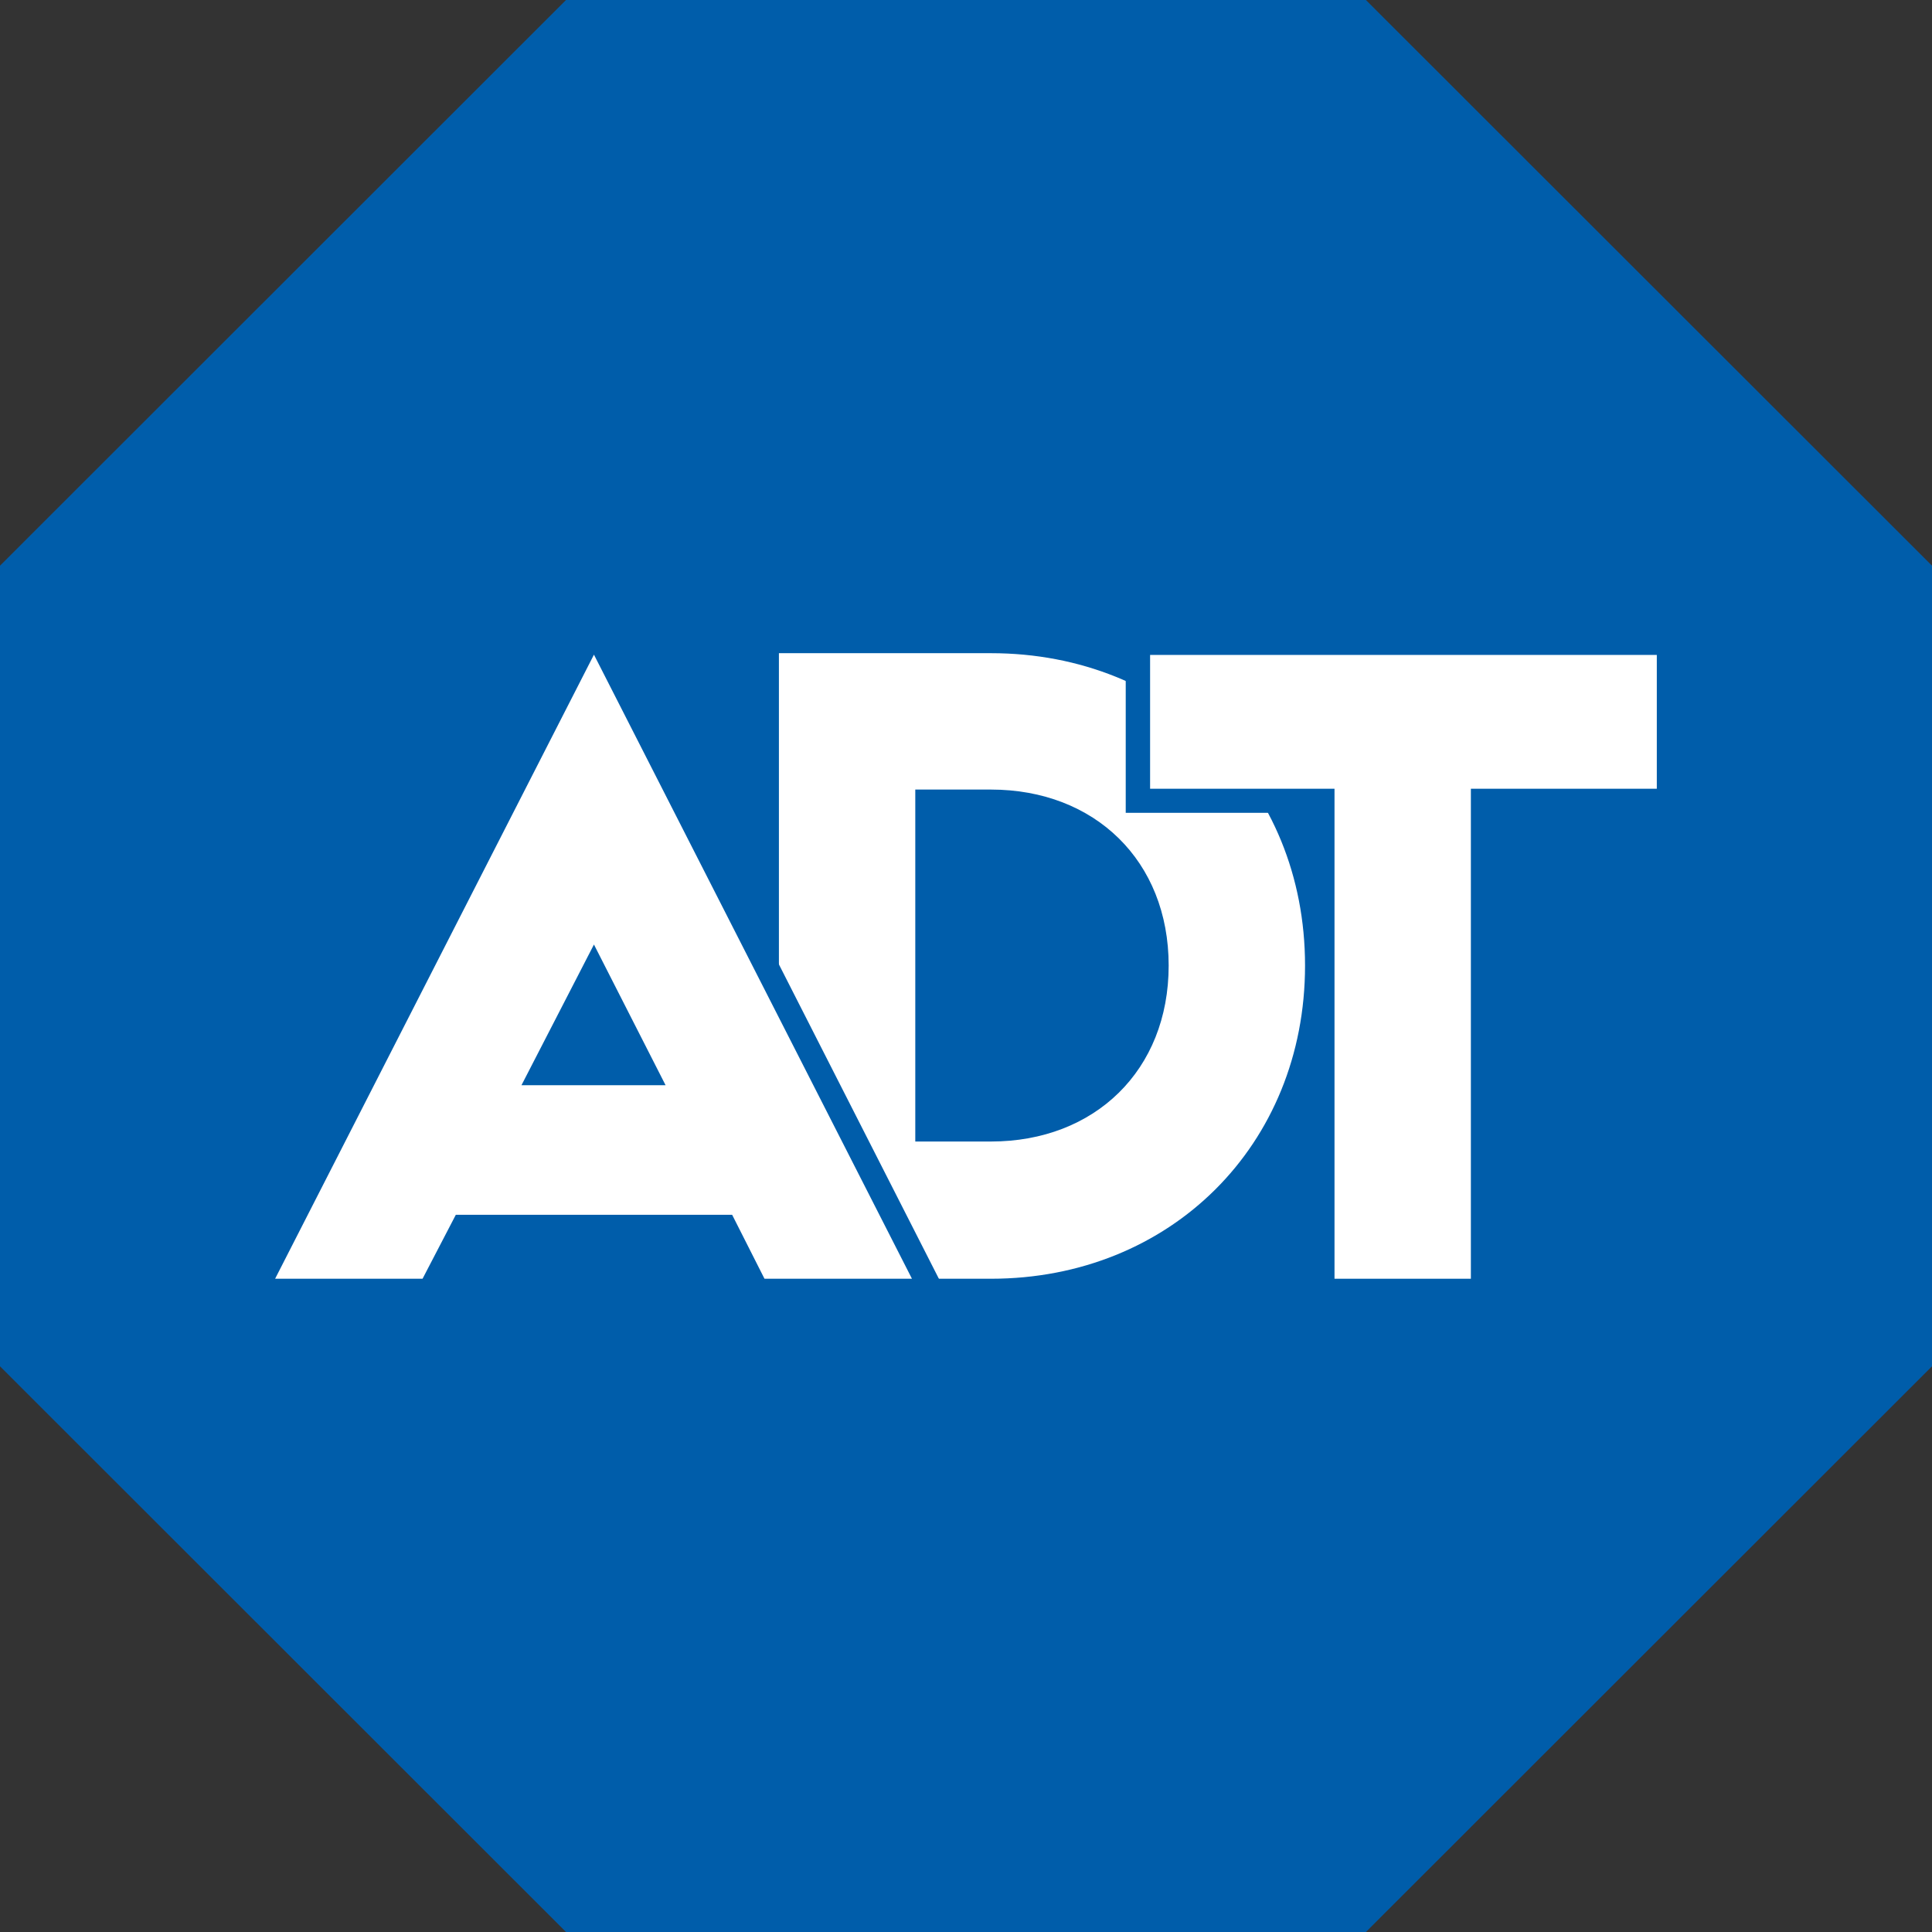
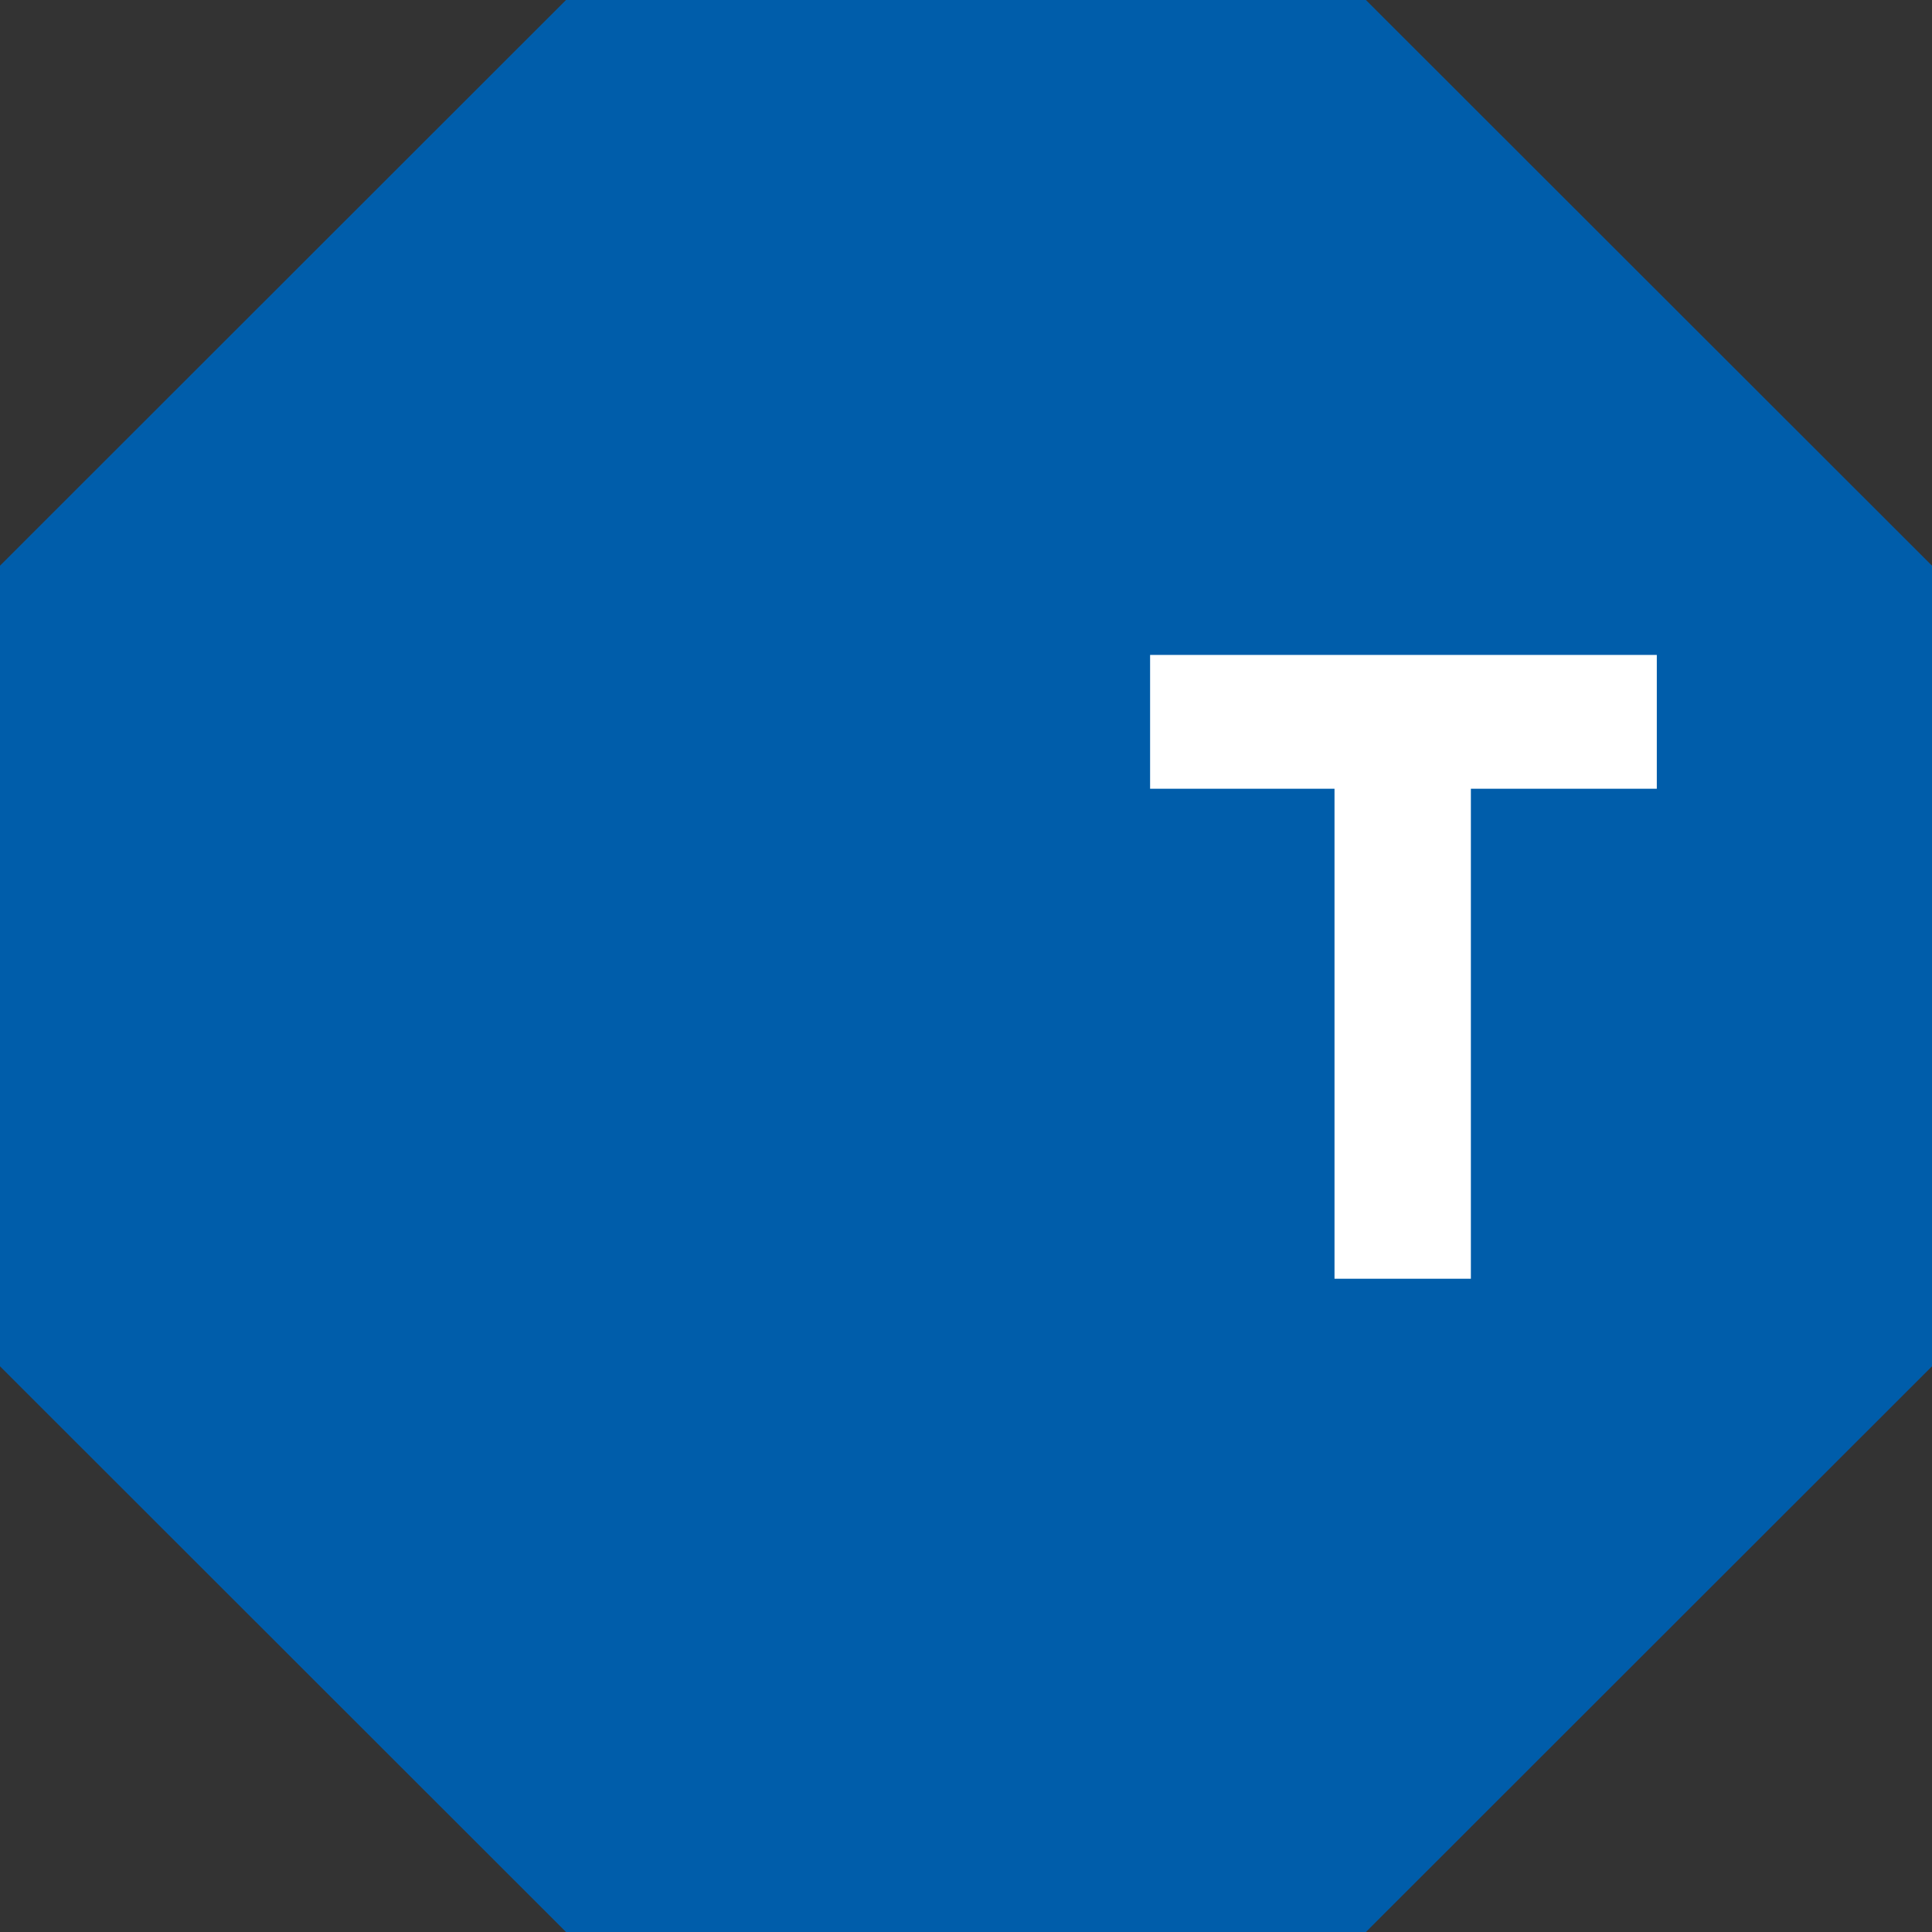
<svg xmlns="http://www.w3.org/2000/svg" fill="none" viewBox="0 0 80 80" height="80" width="80">
  <rect x="0" y="0" width="80" height="80" fill="#333333" stroke="none" />
  <g clip-path="url(#clip0_11_23)" id="logo / oct">
    <path fill="#005DAA" d="M23.438 0L0 23.424V56.576L23.438 80H56.559L80 56.576V23.424L56.559 0H23.438Z" clip-rule="evenodd" fill-rule="evenodd" id="Vector" />
-     <path fill="white" d="M41.033 52.95H32.253V27.047H41.033C48.465 27.047 54.039 32.547 54.039 39.981C54.039 47.415 48.465 52.95 41.033 52.95ZM41.033 32.694H37.9V47.268H41.033C45.331 47.268 48.392 44.317 48.392 39.981C48.392 35.646 45.331 32.694 41.033 32.694Z" id="Vector_2" />
    <path fill="white" d="M54.755 53.454V33.164H47.119V26.615H69.113V33.164H61.41V53.454H54.755Z" id="Vector_3" />
    <path fill="#005DAA" d="M68.605 27.119V32.66H60.906V52.95H55.259V32.66H47.623V27.119H68.608M69.617 26.11H46.614V33.657H54.25V53.947H61.906V33.657H69.609V26.11H69.617Z" id="Vector_4" />
-     <path fill="white" d="M31.351 53.454L30.01 50.805H19.18L17.803 53.454H10.567L24.597 25.998L38.589 53.454H31.351ZM26.739 44.432L24.594 40.218L22.415 44.432H26.739Z" id="Vector_5" />
-     <path fill="#005DAA" d="M24.594 27.108L37.762 52.95H31.656L30.316 50.301H18.875L17.497 52.95H11.392L24.594 27.108ZM21.593 44.936H27.56L24.594 39.111L21.593 44.936ZM24.597 24.888L23.698 26.649L10.495 52.492L9.731 53.959H18.091L18.379 53.414L19.474 51.31H29.682L30.742 53.405L31.031 53.959H39.39L38.644 52.492L25.493 26.649L24.597 24.888ZM23.251 43.913L24.591 41.319L25.917 43.913H23.251Z" id="Vector_6" />
+     <path fill="#005DAA" d="M24.594 27.108L37.762 52.95H31.656L30.316 50.301H18.875L17.497 52.95H11.392L24.594 27.108ZM21.593 44.936H27.56L24.594 39.111L21.593 44.936ZM24.597 24.888L23.698 26.649L10.495 52.492L9.731 53.959H18.091L18.379 53.414L19.474 51.31H29.682L30.742 53.405L31.031 53.959H39.39L38.644 52.492L25.493 26.649L24.597 24.888ZM23.251 43.913L24.591 41.319L25.917 43.913H23.251" id="Vector_6" />
  </g>
  <defs>
    <clipPath id="clip0_11_23">
      <rect fill="white" height="80" width="80" />
    </clipPath>
  </defs>
</svg>